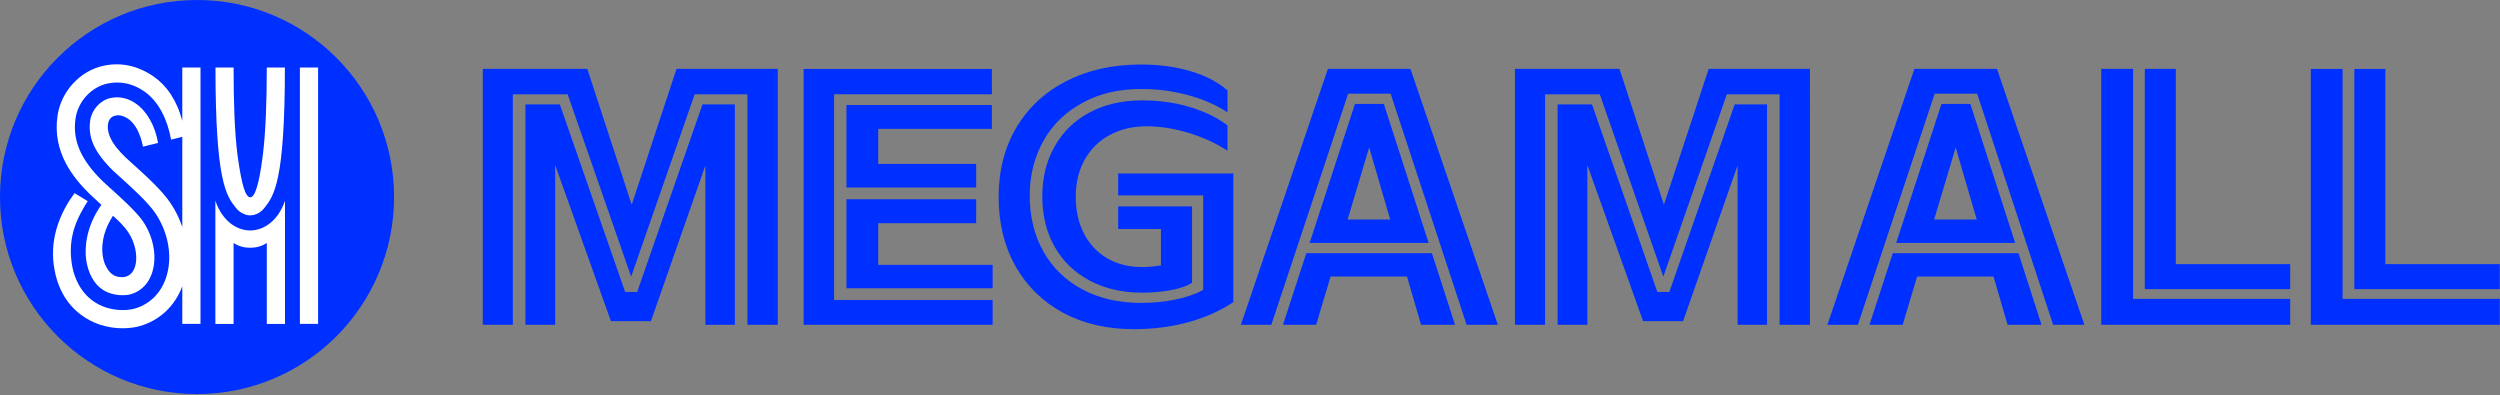
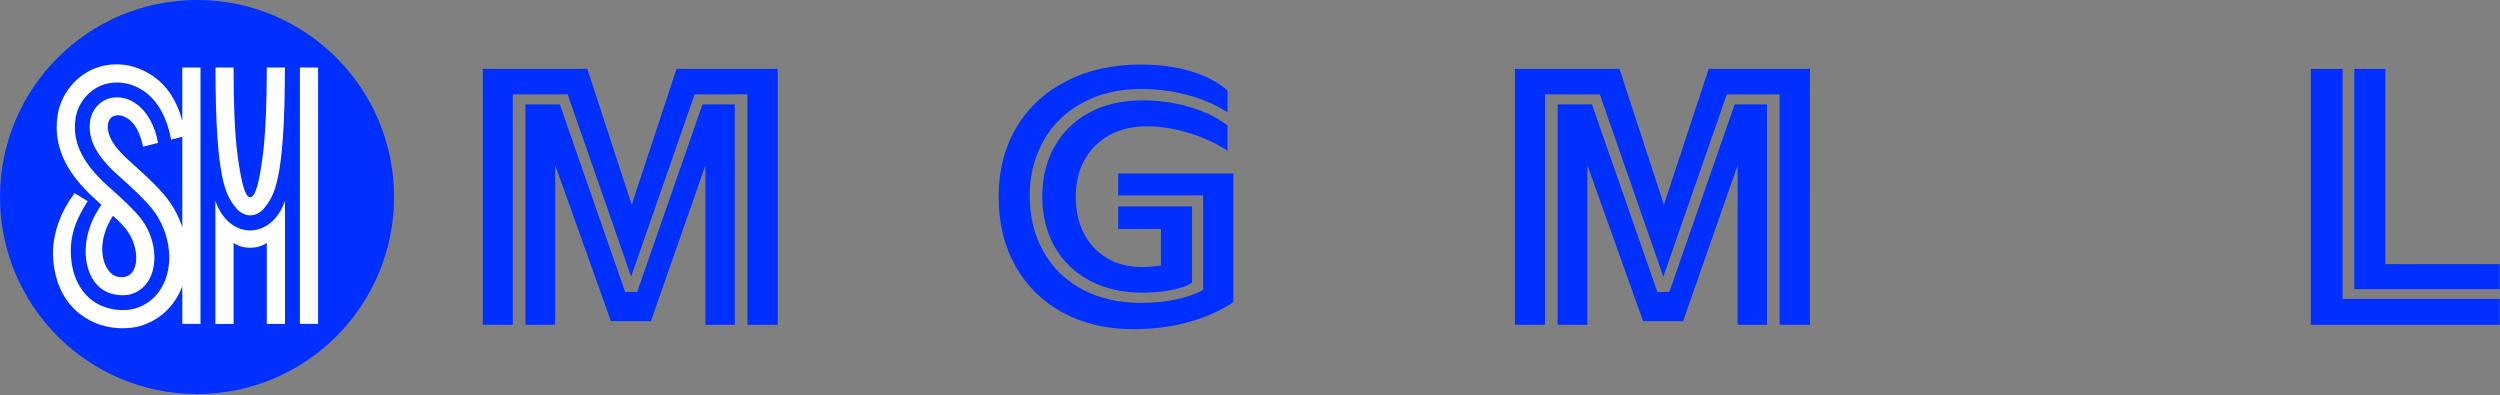
<svg xmlns="http://www.w3.org/2000/svg" xmlns:ns1="http://www.inkscape.org/namespaces/inkscape" xmlns:ns2="http://sodipodi.sourceforge.net/DTD/sodipodi-0.dtd" width="270.247mm" height="42.721mm" viewBox="0 0 270.247 42.721" version="1.1" id="svg5" ns1:version="1.2.2 (732a01da63, 2022-12-09)" xml:space="preserve" ns2:docname="SM Megamall (2023).svg">
  <rect x="0" y="0" width="270.247" height="42.721" fill="#808080" stroke="none" />
  <ns2:namedview id="namedview7" pagecolor="#ffffff" bordercolor="#000000" borderopacity="0.25" ns1:showpageshadow="2" ns1:pageopacity="0" ns1:pagecheckerboard="true" ns1:deskcolor="#464646" ns1:document-units="mm" showgrid="false" ns1:zoom="1" ns1:cx="440.5" ns1:cy="76" ns1:window-width="1366" ns1:window-height="705" ns1:window-x="-8" ns1:window-y="-8" ns1:window-maximized="1" ns1:current-layer="layer1" />
  <defs id="defs2" />
  <g ns1:label="Layer 1" ns1:groupmode="layer" id="layer1" transform="translate(27.261,-37.964)">
    <g id="g6269" transform="matrix(3,0,0,3,-215.725,-118.649)" style="stroke-width:0.333">
      <g style="font-variation-settings:normal;opacity:1;vector-effect:none;fill:#0030ff;fill-opacity:1;stroke-width:2.316;stroke-linecap:butt;stroke-linejoin:miter;stroke-miterlimit:4;stroke-dasharray:none;stroke-dashoffset:0;stroke-opacity:1;-inkscape-stroke:none;paint-order:stroke fill markers;stop-color:#000000;stop-opacity:1" id="g3079" transform="matrix(0.142,0,0,0.142,62.821,52.204)">
        <path d="M 100,50 C 100,22.386 77.614,1.74609e-4 50,1.74609e-4 22.386,1.74609e-4 0,22.386 0,50 0,77.614 22.386,100 50,100 77.614,100 100,77.614 100,50 Z" fill="#0030ff" id="path3067" style="font-variation-settings:normal;opacity:1;vector-effect:none;fill:#0030ff;fill-opacity:1;stroke-width:2.316;stroke-linecap:butt;stroke-linejoin:miter;stroke-miterlimit:4;stroke-dasharray:none;stroke-dashoffset:0;stroke-opacity:1;-inkscape-stroke:none;paint-order:stroke fill markers;stop-color:#000000;stop-opacity:1" />
        <path d="m 63.483,58.484 c -3.294,0 -7.01,-2.25 -8.828,-7.529 v 31.239 h 4.617 V 61.65 c 1.438,0.962 2.915,1.217 4.216,1.217 1.301,0 2.778,-0.256 4.216,-1.217 v 20.543 h 4.617 V 50.954 c -1.818,5.279 -5.545,7.529 -8.838,7.529 z M 76.099,17.141 v 65.051 h 4.617 V 17.141 Z M 26.078,64.968 c 0.205,1.42 0.707,2.602 1.387,3.564 0.922,1.304 2.064,1.829 3.586,1.794 2.247,-0.053 3.393,-1.986 3.513,-4.385 0.126,-2.512 -0.743,-5.256 -2.292,-7.402 -0.71,-0.984 -1.86,-2.25 -3.607,-3.791 -1.777,2.766 -3.154,6.298 -2.587,10.22 z M 46.261,17.141 h 4.617 v 65.051 h -4.617 v -9.536 c -1.921,5.061 -5.745,8.644 -10.801,10.101 -1.03,0.297 -2.539,0.541 -4.303,0.541 -2.835,0 -6.329,-0.631 -9.554,-2.692 -3.011,-1.923 -6.914,-5.709 -7.954,-13.307 -1.014,-7.407 1.96,-13.825 5.27,-18.283 l 3.341,2.022 c -2.804,4.413 -4.981,8.979 -4.092,15.555 0.593,4.392 2.713,8.065 5.924,10.116 2.554,1.632 5.247,1.974 7.055,1.974 1.111,0 2.217,-0.135 3.033,-0.37 3.69,-1.064 6.476,-3.732 7.845,-7.514 1.871,-5.172 0.866,-11.583 -2.624,-16.731 -1.954,-2.883 -6.408,-6.876 -9.073,-9.267 -0.73,-0.654 -1.36,-1.22 -1.666,-1.52 -4.679,-4.598 -6.405,-8.399 -5.771,-12.708 0.405,-2.751 2.575,-5.147 5.162,-5.696 2.23,-0.474 4.457,0.016 6.439,1.416 2.868,2.026 4.873,5.679 5.618,9.969 l -3.822,0.958 c -0.592,-3.02 -2.119,-7.106 -5.632,-7.9 -0.776,-0.175 -1.73,-0.013 -2.31,0.432 -1.406,1.078 -1.08,3.428 -0.488,4.872 0.849,2.072 2.471,3.814 4.044,5.36 0.23,0.226 0.884,0.811 1.516,1.378 3.817,3.42 7.719,7.019 9.815,10.12 1.295,1.917 2.308,3.983 3.027,6.113 V 34.723 l -2.841,0.712 c -0.945,-5.182 -3.151,-9.657 -6.76,-12.208 -2.859,-2.021 -6.106,-2.72 -9.388,-2.023 -2.026,0.431 -3.953,1.573 -5.426,3.216 -1.425,1.589 -2.373,3.581 -2.671,5.608 -0.818,5.558 1.296,10.472 6.854,15.934 0.367,0.361 0.998,0.926 1.795,1.641 2.366,2.122 6.771,6.071 8.467,8.574 2.784,4.107 3.648,9.346 2.201,13.345 -0.671,1.854 -2.144,4.236 -5.353,5.161 -0.931,0.268 -4.221,0.652 -7.025,-1.139 -2.261,-1.445 -3.75,-4.246 -4.234,-7.524 -0.425,-2.883 -0.145,-8.262 3.675,-13.796 l 0.184,-0.234 c 0.007,0.007 0.014,0.013 2e-4,0 -1.052,-0.949 -2.507,-2.295 -2.951,-2.732 -4.169,-4.097 -9.554,-10.619 -8.188,-19.905 0.911,-6.19 5.726,-11.401 11.71,-12.673 4.51,-0.959 8.782,0.053 12.695,2.756 3.229,2.23 5.861,5.948 7.255,11.23 z m 17.222,37.511 c 0.821,0 2.344,-0.28 3.619,-1.894 2.416,-3.059 5.192,-6.689 5.192,-35.617 h -4.59 c 0,8.625 -0.299,16.642 -1.014,22.273 -0.976,7.685 -2.028,10.648 -3.195,10.648 -1.167,0 -2.178,-2.963 -3.21,-10.648 C 59.53,33.789 59.272,25.767 59.272,17.141 h -4.59 c 0,28.928 2.724,32.524 5.192,35.617 1.226,1.536 2.788,1.894 3.609,1.894 z M 25.739,51.992 h -2e-4 c -0.007,-0.007 -0.015,-0.014 2e-4,0 z" fill="#ffffff" id="path3069" style="font-variation-settings:normal;vector-effect:none;fill:#ffffff;fill-opacity:1;stroke-width:2.316;stroke-linecap:butt;stroke-linejoin:miter;stroke-miterlimit:4;stroke-dasharray:none;stroke-dashoffset:0;stroke-opacity:1;-inkscape-stroke:none;paint-order:stroke fill markers;stop-color:#000000;stop-opacity:1" />
      </g>
      <g id="g2150" transform="matrix(0.335,0,0,0.335,-124.429,47.214)" style="font-variation-settings:normal;opacity:1;vector-effect:none;fill:#0030ff;fill-opacity:1;stroke-width:0.985;stroke-linecap:butt;stroke-linejoin:miter;stroke-miterlimit:4;stroke-dasharray:none;stroke-dashoffset:0;stroke-opacity:1;-inkscape-stroke:none;paint-order:stroke fill markers;stop-color:#000000;stop-opacity:1">
-         <path id="path7713-7" style="font-weight:900;font-size:35.612px;font-family:'Henry Sans';-inkscape-font-specification:'Henry Sans Heavy';font-variation-settings:normal;display:inline;vector-effect:none;fill:#0030ff;fill-opacity:1;fill-rule:evenodd;stroke-width:0.985;stroke-linecap:butt;stroke-linejoin:miter;stroke-miterlimit:4;stroke-dasharray:none;stroke-dashoffset:0;stroke-opacity:1;-inkscape-stroke:none;paint-order:stroke fill markers;stop-color:#000000;stop-opacity:1" d="m 645.396,22.308 v 27.524 h 20.328 v -2.667 h -15.724 -1.329 V 25.034 h 1.329 15.645 v -2.726 z m 4.604,3.884 v 8.872 h 13.955 v -2.534 h -10.538 v -3.774 h 12.228 v -2.564 z m 0,10.137 v 9.571 h 15.724 v -2.516 h -12.307 v -4.483 h 10.538 v -2.572 z" />
        <path id="path4639-2" style="font-weight:900;font-size:35.612px;font-family:'Henry Sans';-inkscape-font-specification:'Henry Sans Heavy';font-variation-settings:normal;display:inline;vector-effect:none;fill:#0030ff;fill-opacity:1;fill-rule:evenodd;stroke-width:0.985;stroke-linecap:butt;stroke-linejoin:miter;stroke-miterlimit:4;stroke-dasharray:none;stroke-dashoffset:0;stroke-opacity:1;-inkscape-stroke:none;paint-order:stroke fill markers;stop-color:#000000;stop-opacity:1" d="m 681.666,21.836 c -3.028,0 -5.702,0.596 -8.022,1.789 -2.307,1.18 -4.096,2.844 -5.367,4.994 -1.271,2.15 -1.907,4.633 -1.907,7.451 0,2.818 0.603,5.301 1.809,7.451 1.219,2.15 2.923,3.821 5.112,5.013 2.202,1.18 4.745,1.769 7.628,1.769 2.058,0 4.004,-0.249 5.839,-0.747 1.848,-0.511 3.467,-1.232 4.856,-2.162 V 33.553 h -12.386 v 2.363 h 9.142 v 10.17 c -0.843,0.452 -1.847,0.796 -3.011,1.033 -1.164,0.237 -2.393,0.356 -3.687,0.356 l -5.2e-4,-0.301 h -0.003 l 5.1e-4,0.301 c -2.371,0 -4.46,-0.479 -6.266,-1.437 -1.806,-0.958 -3.206,-2.308 -4.199,-4.052 -0.993,-1.754 -1.49,-3.778 -1.49,-6.07 0,-2.292 0.546,-4.23 1.537,-5.975 0.996,-1.753 2.464,-3.097 4.261,-4.052 1.805,-0.96 3.859,-1.421 6.218,-1.421 1.943,0 3.729,0.29 5.349,0.756 1.478,0.425 2.777,1.02 3.907,1.758 l 2.4e-4,-2.354 c -1.009,-0.891 -2.32,-1.579 -3.932,-2.064 -1.612,-0.485 -3.408,-0.727 -5.387,-0.727 z m 0.137,3.857 c -2.125,0 -4.001,0.428 -5.628,1.285 -1.617,0.857 -2.872,2.07 -3.767,3.64 -0.895,1.56 -1.342,3.366 -1.342,5.417 0,2.051 0.448,3.861 1.342,5.431 0.895,1.56 2.155,2.768 3.782,3.626 1.627,0.857 3.508,1.286 5.643,1.286 1.82,0 4.327,-0.325 5.343,-1.084 v -0.273 -1.137 -6.787 h -7.949 v 2.434 h 4.601 v 3.912 c -0.695,0.118 -1.377,0.177 -2.045,0.177 -1.416,0 -2.66,-0.315 -3.735,-0.944 -1.075,-0.629 -1.907,-1.514 -2.497,-2.654 -0.59,-1.14 -0.885,-2.457 -0.885,-3.951 0,-1.507 0.315,-2.832 0.944,-3.972 0.642,-1.153 1.54,-2.045 2.694,-2.674 1.153,-0.629 2.484,-0.944 3.991,-0.944 1.468,0 2.989,0.243 4.561,0.727 1.573,0.485 2.949,1.121 4.129,1.907 v -2.744 c -0.368,-0.258 -0.714,-0.482 -0.97,-0.639 -1.004,-0.615 -2.483,-1.201 -3.871,-1.537 -1.374,-0.336 -2.82,-0.503 -4.341,-0.503 z" ns2:nodetypes="scssccscccccccsccccscsssssccsssccscssccccccccsssscsssccscssc" />
        <path id="path7725-8-2-1" style="font-weight:900;font-size:35.612px;font-family:'Henry Sans';-inkscape-font-specification:'Henry Sans Heavy';font-variation-settings:normal;display:inline;vector-effect:none;fill:#0030ff;fill-opacity:1;fill-rule:evenodd;stroke-width:0.985;stroke-linecap:butt;stroke-linejoin:miter;stroke-miterlimit:4;stroke-dasharray:none;stroke-dashoffset:0;stroke-opacity:1;-inkscape-stroke:none;paint-order:stroke fill markers;stop-color:#000000;stop-opacity:1" d="m 721.907,22.307 v 27.525 h 3.232 V 26.129 25.04 h 4.678 1.024 0.192 l 6.832,19.617 6.805,-19.537 v -0.08 h 0.028 1.218 4.456 v 24.793 h 3.264 V 22.307 h -10.891 l -4.818,14.612 -4.777,-14.612 z m 4.586,3.822 v 23.704 h 3.199 V 32.644 l 5.996,16.795 h 4.306 l 5.859,-16.755 v 17.149 h 3.167 V 26.129 h -3.482 l -7.025,20.167 h -1.294 l -7.024,-20.167 z" />
        <path id="path7725-8-2-1-7" style="font-weight:900;font-size:35.612px;font-family:'Henry Sans';-inkscape-font-specification:'Henry Sans Heavy';font-variation-settings:normal;display:inline;vector-effect:none;fill:#0030ff;fill-opacity:1;fill-rule:evenodd;stroke-width:0.985;stroke-linecap:butt;stroke-linejoin:miter;stroke-miterlimit:4;stroke-dasharray:none;stroke-dashoffset:0;stroke-opacity:1;-inkscape-stroke:none;paint-order:stroke fill markers;stop-color:#000000;stop-opacity:1" d="m 610.885,22.307 v 27.525 h 3.232 V 26.129 25.04 h 4.678 1.024 0.192 l 6.832,19.617 6.805,-19.537 v -0.08 h 0.028 1.218 4.456 v 24.793 h 3.264 V 22.307 h -10.891 l -4.818,14.612 -4.777,-14.612 z m 4.586,3.822 v 23.704 h 3.199 V 32.644 l 5.996,16.795 h 4.306 l 5.859,-16.755 v 17.149 h 3.167 V 26.129 h -3.482 l -7.025,20.167 h -1.294 l -7.024,-20.167 z" />
-         <path id="path11342-8-6-0" style="font-weight:900;font-size:24.588px;font-family:'Henry Sans';-inkscape-font-specification:'Henry Sans Heavy';font-variation-settings:normal;display:inline;vector-effect:none;fill:#0030ff;fill-opacity:1;fill-rule:evenodd;stroke-width:0.985;stroke-linecap:butt;stroke-linejoin:miter;stroke-miterlimit:4;stroke-dasharray:none;stroke-dashoffset:0;stroke-opacity:1;-inkscape-stroke:none;paint-order:stroke fill markers;stop-color:#000000;stop-opacity:1" d="m 764.871,22.307 -9.359,27.526 h 3.277 l 8.265,-24.864 h 0.273 0.814 2.392 0.736 0.351 l 8.175,24.864 h 3.359 l -9.398,-27.526 z m 2.911,3.767 -4.871,14.951 h 12.799 l -4.82,-14.951 z m 1.531,4.688 2.261,7.746 h -4.58 z m -6.764,11.368 -2.509,7.703 h 3.571 l 1.553,-5.191 h 8.218 l 1.514,5.191 h 3.652 l -2.484,-7.703 z" />
-         <path id="path11342-8-6-0-7" style="font-weight:900;font-size:24.588px;font-family:'Henry Sans';-inkscape-font-specification:'Henry Sans Heavy';font-variation-settings:normal;display:inline;vector-effect:none;fill:#0030ff;fill-opacity:1;fill-rule:evenodd;stroke-width:0.985;stroke-linecap:butt;stroke-linejoin:miter;stroke-miterlimit:4;stroke-dasharray:none;stroke-dashoffset:0;stroke-opacity:1;-inkscape-stroke:none;paint-order:stroke fill markers;stop-color:#000000;stop-opacity:1" d="m 701.784,22.307 -9.359,27.526 h 3.277 l 8.265,-24.864 h 0.273 0.814 2.392 0.736 0.351 l 8.175,24.864 h 3.359 l -9.398,-27.526 z m 2.911,3.767 -4.871,14.951 h 12.799 l -4.82,-14.951 z m 1.531,4.688 2.261,7.746 h -4.58 z m -6.764,11.368 -2.509,7.703 h 3.571 l 1.553,-5.191 h 8.218 l 1.514,5.191 h 3.652 l -2.484,-7.703 z" />
-         <path id="path2778-0-0-19" style="font-weight:900;font-size:35.612px;font-family:'Henry Sans';-inkscape-font-specification:'Henry Sans Heavy';font-variation-settings:normal;display:inline;vector-effect:none;fill:#0030ff;fill-opacity:1;fill-rule:evenodd;stroke-width:0.985;stroke-linecap:butt;stroke-linejoin:miter;stroke-miterlimit:4;stroke-dasharray:none;stroke-dashoffset:0;stroke-opacity:1;-inkscape-stroke:none;paint-order:stroke fill markers;stop-color:#000000;stop-opacity:1" d="M 784.967,22.307 V 49.832 h 20.328 V 47.045 H 788.392 V 22.307 Z m 4.684,0 V 45.996 h 15.644 V 43.304 H 792.988 V 22.307 Z" ns2:nodetypes="cccccccccccccc" />
        <path id="path2778-0-0-1-9" style="font-weight:900;font-size:35.612px;font-family:'Henry Sans';-inkscape-font-specification:'Henry Sans Heavy';font-variation-settings:normal;display:inline;vector-effect:none;fill:#0030ff;fill-opacity:1;fill-rule:evenodd;stroke-width:0.985;stroke-linecap:butt;stroke-linejoin:miter;stroke-miterlimit:4;stroke-dasharray:none;stroke-dashoffset:0;stroke-opacity:1;-inkscape-stroke:none;paint-order:stroke fill markers;stop-color:#000000;stop-opacity:1" d="m 807.507,22.308 v 27.525 h 20.328 V 47.046 H 810.931 V 22.308 Z m 4.684,0 v 23.689 h 15.644 V 43.305 H 815.527 V 22.308 Z" ns2:nodetypes="cccccccccccccc" />
      </g>
    </g>
  </g>
</svg>